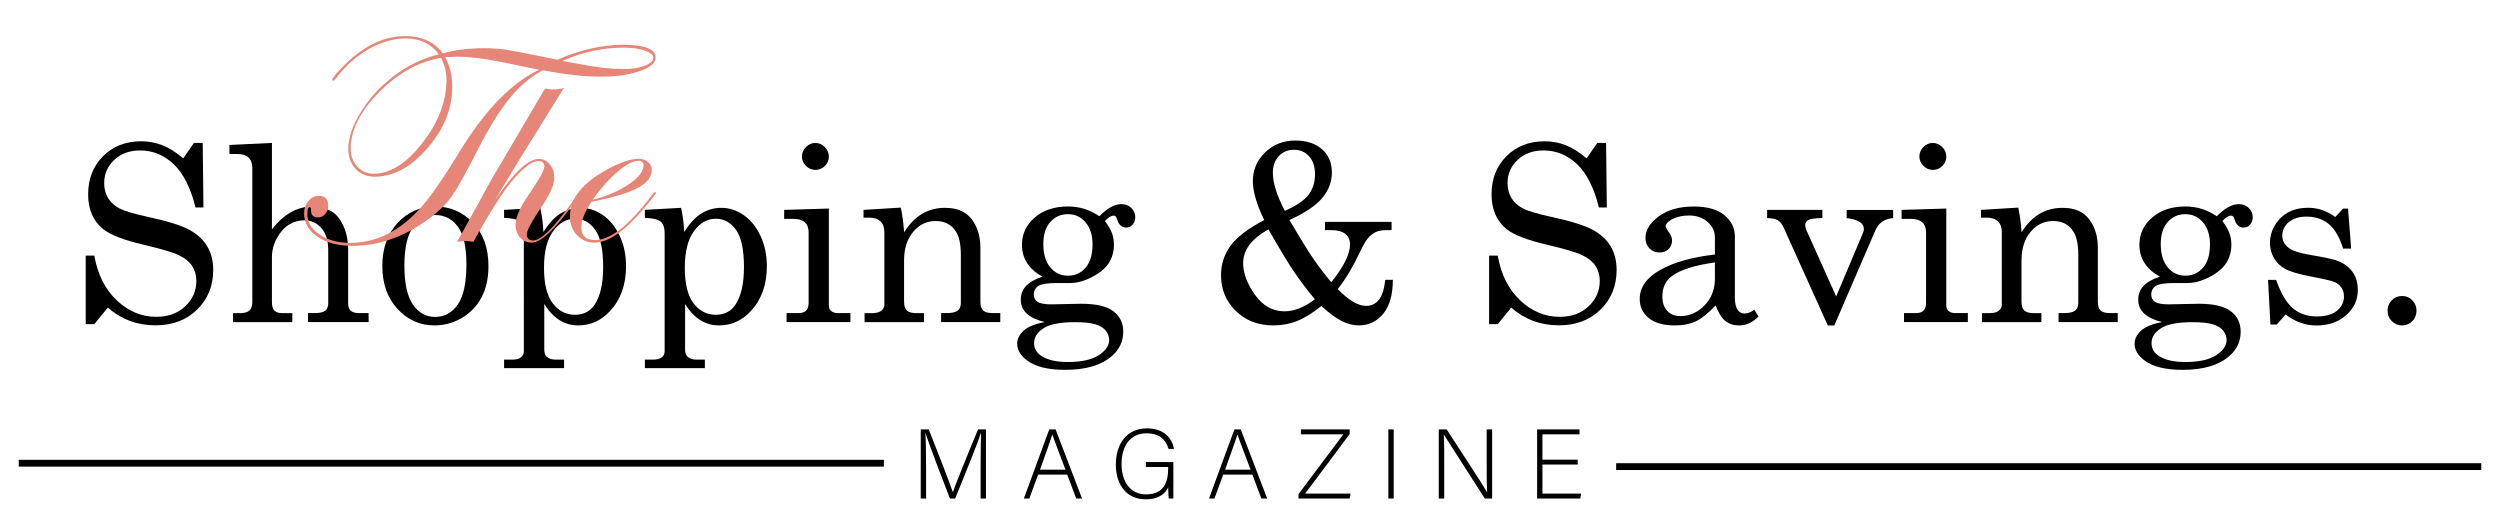
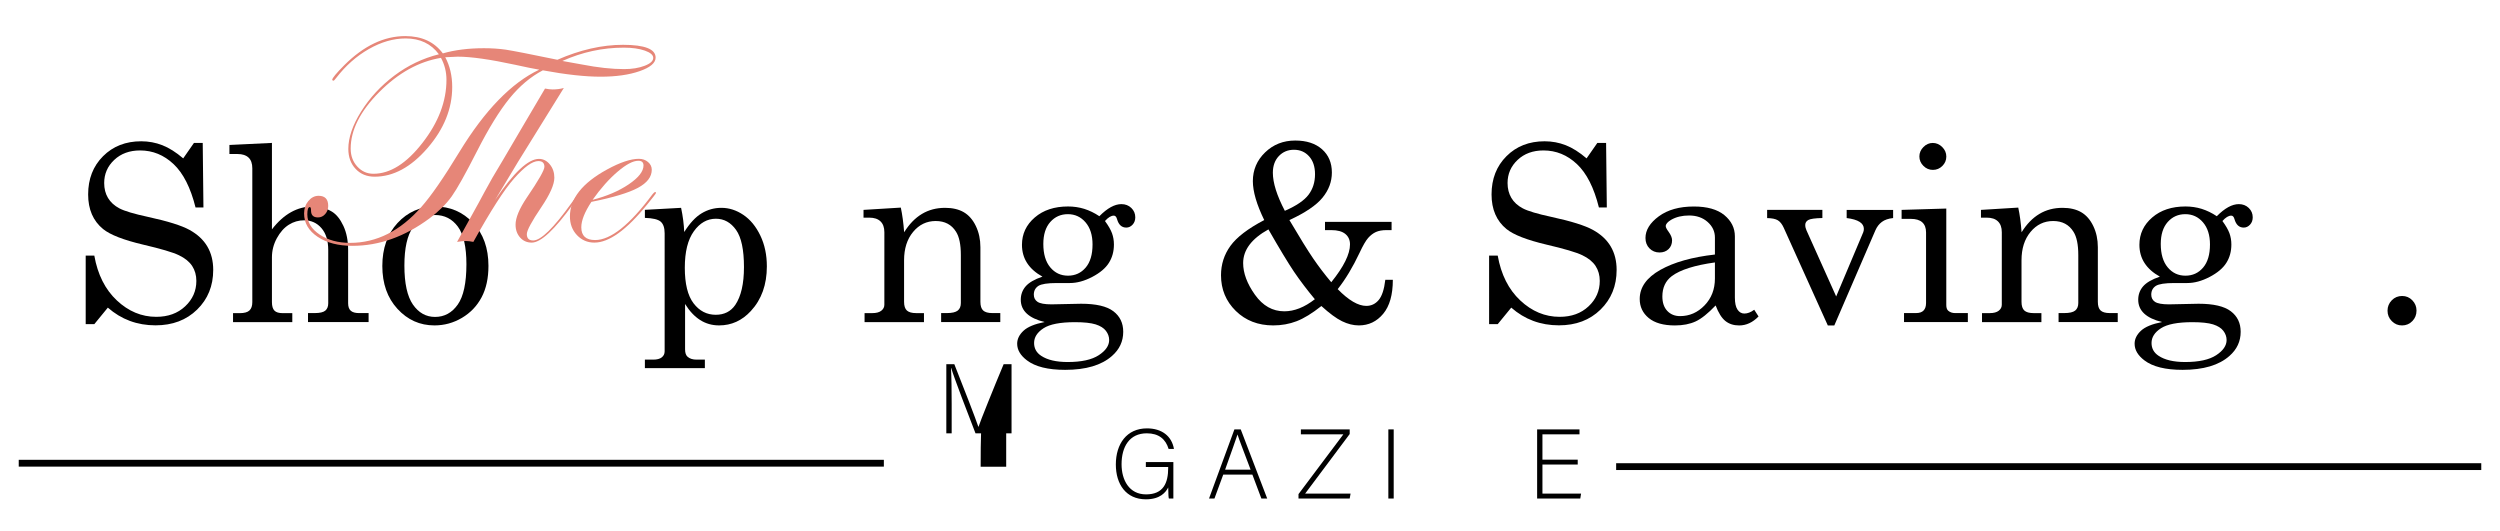
<svg xmlns="http://www.w3.org/2000/svg" version="1.1" id="Layer_1" x="0px" y="0px" viewBox="0 0 733 156" style="enable-background:new 0 0 733 156;" xml:space="preserve" width="367px" height="78px">
  <style type="text/css"> .st0{fill:#E68678;} .st1{fill:none;stroke:#000000;stroke-width:2;stroke-miterlimit:10;} </style>
  <g>
    <path d="M53.29,46.5l3.16-4.54h2.57l0.21,18.95h-2.32c-1.45-5.81-3.6-10.05-6.45-12.73s-6.12-4.01-9.83-4.01 c-3.09,0-5.63,0.93-7.59,2.78c-1.97,1.85-2.95,4.12-2.95,6.79c0,1.67,0.37,3.13,1.12,4.38c0.75,1.25,1.87,2.28,3.35,3.06 s4.29,1.62,8.42,2.51c5.79,1.26,9.85,2.53,12.18,3.82c2.33,1.29,4.07,2.91,5.22,4.87c1.15,1.96,1.72,4.25,1.72,6.87 c0,4.69-1.58,8.57-4.73,11.65c-3.15,3.08-7.22,4.62-12.22,4.62c-5.37,0-10.03-1.73-13.99-5.2l-3.97,4.85h-2.53V75.05h2.53 c0.98,5.55,3.19,9.94,6.61,13.15c3.42,3.21,7.28,4.82,11.57,4.82c3.47,0,6.3-1.02,8.49-3.08c2.19-2.05,3.29-4.54,3.29-7.47 c0-1.66-0.41-3.12-1.23-4.38c-0.82-1.25-2.12-2.31-3.9-3.16c-1.78-0.86-5.29-1.89-10.51-3.11c-5.74-1.36-9.66-2.88-11.74-4.57 c-2.93-2.39-4.39-5.78-4.39-10.16c0-4.57,1.46-8.31,4.38-11.23s6.65-4.38,11.2-4.38c2.18,0,4.25,0.39,6.22,1.16 S51.18,44.7,53.29,46.5z" />
    <path d="M66.86,42.56l12.48-0.6v25.38c1.73-2.25,3.6-3.93,5.59-5.04c1.99-1.11,4.1-1.67,6.33-1.67c2.11,0,4.01,0.5,5.7,1.51 c1.31,0.8,2.43,2.19,3.36,4.18c0.93,1.99,1.39,4.35,1.39,7.07v15.64c0,1.01,0.26,1.74,0.77,2.2c0.52,0.46,1.32,0.69,2.43,0.69h2.81 v2.64H89.93v-2.64h1.97c1.5,0,2.54-0.24,3.11-0.72c0.57-0.48,0.86-1.2,0.86-2.16V73.4c0-2.74-0.66-4.88-1.99-6.42 c-1.32-1.53-3.02-2.3-5.08-2.3c-1.62,0-3.12,0.43-4.5,1.3c-1.38,0.87-2.55,2.19-3.52,3.96c-0.96,1.77-1.44,3.64-1.44,5.61v13.15 c0,1.17,0.25,2,0.74,2.5s1.3,0.74,2.43,0.74h2.81v2.64h-17.4v-2.64h1.97c1.34,0,2.29-0.26,2.85-0.79s0.84-1.34,0.84-2.44v-39.3 c0-1.41-0.37-2.46-1.11-3.15c-0.74-0.69-1.81-1.04-3.22-1.04h-2.39V42.56z" />
    <path d="M127.23,60.63c4.43,0,8.15,1.6,11.16,4.8c3.01,3.2,4.52,7.41,4.52,12.64c0,3.61-0.67,6.69-2.02,9.23 c-1.35,2.54-3.27,4.55-5.77,6.03s-5.19,2.21-8.07,2.21c-4.27,0-7.88-1.62-10.85-4.85c-2.97-3.23-4.45-7.43-4.45-12.59 c0-5.18,1.49-9.39,4.46-12.62C119.2,62.25,122.87,60.63,127.23,60.63z M127.23,63.13c-2.63,0-4.78,1.19-6.47,3.57 c-1.69,2.38-2.53,6.13-2.53,11.27c0,5.23,0.84,9.05,2.51,11.46c1.68,2.41,3.84,3.62,6.49,3.62c2.74,0,4.96-1.21,6.66-3.62 c1.7-2.41,2.55-6.36,2.55-11.85c0-5.09-0.84-8.77-2.51-11.04C132.25,64.27,130.02,63.13,127.23,63.13z" />
-     <path d="M158.13,61.02c0.52,2.46,0.82,4.83,0.92,7.1c1.62-2.58,3.31-4.41,5.09-5.48c1.78-1.08,3.72-1.62,5.83-1.62 c2.25,0,4.39,0.69,6.44,2.07c2.05,1.38,3.71,3.41,4.99,6.08c1.28,2.67,1.91,5.68,1.91,9.04c0,5.37-1.57,9.74-4.7,13.11 c-2.59,2.81-5.7,4.22-9.32,4.22c-2.06,0-3.92-0.53-5.57-1.58s-3.13-2.62-4.42-4.71v13.32c0,1.03,0.25,1.76,0.74,2.18 c0.63,0.56,1.51,0.84,2.64,0.84h2.43v2.5h-17.61v-2.5h2.43c1.13,0,1.97-0.22,2.53-0.67c0.56-0.45,0.84-1.03,0.84-1.76V68.51 c0-1.62-0.39-2.76-1.16-3.43s-2.32-1.04-4.64-1.11v-2.36L158.13,61.02z M168.34,64.22c-2.55,0-4.71,1.23-6.47,3.69 c-1.77,2.46-2.65,6.02-2.65,10.69c0,4.71,0.85,8.19,2.56,10.44c1.71,2.25,3.88,3.38,6.53,3.38c2.48,0,4.39-0.96,5.72-2.88 c1.71-2.53,2.56-6.23,2.56-11.11c0-5.11-0.77-8.75-2.32-10.93S170.75,64.22,168.34,64.22z" />
    <path d="M199.47,61.02c0.52,2.46,0.82,4.83,0.92,7.1c1.62-2.58,3.31-4.41,5.09-5.48c1.78-1.08,3.72-1.62,5.83-1.62 c2.25,0,4.39,0.69,6.44,2.07c2.05,1.38,3.71,3.41,4.99,6.08c1.28,2.67,1.91,5.68,1.91,9.04c0,5.37-1.57,9.74-4.7,13.11 c-2.59,2.81-5.7,4.22-9.32,4.22c-2.06,0-3.92-0.53-5.57-1.58s-3.13-2.62-4.42-4.71v13.32c0,1.03,0.25,1.76,0.74,2.18 c0.63,0.56,1.51,0.84,2.64,0.84h2.43v2.5h-17.61v-2.5h2.43c1.13,0,1.97-0.22,2.53-0.67c0.56-0.45,0.84-1.03,0.84-1.76V68.51 c0-1.62-0.39-2.76-1.16-3.43s-2.32-1.04-4.64-1.11v-2.36L199.47,61.02z M209.68,64.22c-2.55,0-4.71,1.23-6.47,3.69 c-1.77,2.46-2.65,6.02-2.65,10.69c0,4.71,0.85,8.19,2.56,10.44c1.71,2.25,3.88,3.38,6.53,3.38c2.48,0,4.39-0.96,5.72-2.88 c1.71-2.53,2.56-6.23,2.56-11.11c0-5.11-0.77-8.75-2.32-10.93S212.09,64.22,209.68,64.22z" />
-     <path d="M229.74,61.62l13.11-0.39v28.34c0,0.77,0.19,1.32,0.56,1.65c0.54,0.47,1.22,0.7,2.04,0.7h3.73v2.64h-18.74v-2.64h3.48 c1.03,0,1.79-0.25,2.27-0.76c0.48-0.5,0.72-1.24,0.72-2.2V68.23c0-1.31-0.38-2.3-1.13-2.97c-0.75-0.67-1.86-1-3.34-1h-2.71V61.62z M238.88,41.97c1.05,0,1.98,0.4,2.78,1.2c0.8,0.8,1.2,1.73,1.2,2.81c0,1.05-0.39,1.97-1.16,2.74s-1.7,1.16-2.78,1.16 c-1.08,0-2.01-0.39-2.79-1.18c-0.79-0.79-1.18-1.71-1.18-2.76s0.4-1.98,1.2-2.78C236.94,42.36,237.85,41.97,238.88,41.97z" />
    <path d="M253.05,61.62l10.93-0.67c0.44,2.06,0.77,4.48,0.98,7.24c1.48-2.39,3.22-4.18,5.22-5.38s4.27-1.79,6.8-1.79 c2.18,0,4.01,0.43,5.48,1.28c1.48,0.86,2.66,2.21,3.55,4.06c0.89,1.85,1.34,3.93,1.34,6.22v16.03c0,1.2,0.27,2.04,0.81,2.55 c0.54,0.5,1.44,0.76,2.71,0.76h2.32v2.64h-17.37v-2.64h1.65c1.55,0,2.62-0.25,3.23-0.74c0.61-0.49,0.91-1.23,0.91-2.21v-14.1 c0-3.07-0.47-5.34-1.41-6.82c-1.31-2.11-3.3-3.16-5.98-3.16c-2.65,0-4.86,1.07-6.63,3.2c-1.77,2.13-2.65,4.91-2.65,8.33v12.2 c0,1.2,0.28,2.04,0.83,2.55c0.55,0.5,1.46,0.76,2.72,0.76h2.29v2.64h-17.44v-2.64h2.29c1.15,0,2.02-0.23,2.62-0.7 c0.6-0.47,0.9-1.05,0.9-1.76V68.19c0-1.41-0.38-2.47-1.14-3.2c-0.76-0.73-1.86-1.09-3.29-1.09h-1.69V61.62z" />
    <path d="M322.27,63.48c2.34-2.37,4.5-3.55,6.47-3.55c1.17,0,2.14,0.38,2.92,1.13c0.77,0.75,1.16,1.66,1.16,2.74 c0,0.87-0.26,1.59-0.79,2.16c-0.53,0.57-1.14,0.86-1.85,0.86c-1.34,0-2.24-0.82-2.71-2.46c-0.19-0.7-0.5-1.05-0.95-1.05 c-0.8,0-1.66,0.53-2.6,1.58c1.01,1.38,1.7,2.58,2.07,3.6c0.37,1.02,0.56,2.12,0.56,3.29c0,2.04-0.49,3.84-1.48,5.4 c-0.98,1.56-2.62,2.94-4.9,4.13s-4.47,1.79-6.56,1.79h-3.83c-2.72,0-4.52,0.28-5.41,0.84c-0.89,0.59-1.34,1.44-1.34,2.57 c0,0.91,0.36,1.62,1.09,2.11c0.73,0.49,2.1,0.74,4.11,0.74l8.68-0.18c4.38,0,7.54,0.73,9.47,2.2c1.93,1.46,2.9,3.47,2.9,6.03 c0,2.81-1.1,5.18-3.3,7.1c-3.07,2.72-7.65,4.08-13.75,4.08c-5.04,0-8.78-0.93-11.21-2.78c-1.92-1.45-2.88-3.08-2.88-4.89 c0-1.38,0.62-2.65,1.85-3.8c1.23-1.15,3.3-2,6.21-2.57c-2.32-0.56-4.07-1.39-5.24-2.48c-1.17-1.09-1.76-2.44-1.76-4.06 c0-1.5,0.47-2.81,1.42-3.92c0.95-1.11,2.6-2.07,4.94-2.87c-1.99-1.1-3.49-2.43-4.5-3.99c-1.01-1.56-1.51-3.35-1.51-5.36 c0-3.19,1.25-5.86,3.76-8.02c2.51-2.16,5.77-3.23,9.77-3.23c1.64,0,3.22,0.23,4.75,0.7C319.37,61.81,320.84,62.52,322.27,63.48z M315.1,94.59c-4.31,0-7.39,0.6-9.23,1.79c-1.84,1.2-2.76,2.64-2.76,4.32c0,1.59,0.69,2.85,2.07,3.76c1.83,1.22,4.43,1.83,7.8,1.83 c4.03,0,7.07-0.67,9.11-2s3.06-2.82,3.06-4.46c0-0.96-0.32-1.86-0.95-2.69c-0.63-0.83-1.64-1.46-3.02-1.9 C319.8,94.81,317.77,94.59,315.1,94.59z M313.03,62.88c-2.09,0-3.81,0.77-5.17,2.3c-1.36,1.54-2.04,3.69-2.04,6.45 c0,2.95,0.68,5.24,2.04,6.87c1.36,1.63,3.09,2.44,5.2,2.44s3.84-0.79,5.19-2.37c1.35-1.58,2.02-3.85,2.02-6.8 c0-2.74-0.69-4.91-2.06-6.5C316.84,63.68,315.11,62.88,313.03,62.88z" />
    <path d="M378.07,64.61c3.04,5.16,5.37,8.92,6.99,11.29c1.62,2.37,3.38,4.69,5.3,6.96c3.67-4.55,5.5-8.25,5.5-11.11 c0-1.29-0.46-2.31-1.37-3.06c-0.91-0.75-2.29-1.13-4.11-1.13h-1.86v-2.43h19.55v2.43h-1.48c-1.27,0-2.31,0.19-3.13,0.56 c-0.82,0.38-1.58,0.96-2.27,1.74c-0.69,0.79-1.53,2.23-2.51,4.34c-2,4.24-4.14,7.8-6.43,10.69c3.21,3.28,6.01,4.92,8.4,4.92 c1.45,0,2.66-0.57,3.63-1.72c0.97-1.15,1.62-3.13,1.95-5.94h2.21c0,4.38-0.94,7.71-2.83,9.98c-1.89,2.27-4.27,3.41-7.15,3.41 c-1.62,0-3.26-0.41-4.94-1.23s-3.7-2.31-6.06-4.46c-2.72,2.16-5.14,3.64-7.28,4.46s-4.42,1.23-6.86,1.23 c-4.43,0-8.09-1.42-10.99-4.25c-2.89-2.84-4.34-6.33-4.34-10.48c0-3.19,0.92-6.06,2.76-8.61c1.84-2.55,5.15-5.09,9.93-7.59 c-2.23-4.57-3.34-8.38-3.34-11.43c0-3.3,1.2-6.12,3.6-8.44s5.35-3.48,8.84-3.48c3.33,0,5.95,0.86,7.88,2.57 c1.92,1.71,2.88,3.98,2.88,6.82c0,2.7-0.92,5.16-2.76,7.4C385.95,60.29,382.71,62.47,378.07,64.61z M371.91,67.35 c-4.95,2.74-7.42,6.04-7.42,9.88c0,2.95,1.15,6.05,3.46,9.3c2.31,3.25,5.19,4.87,8.63,4.87c2.93,0,5.92-1.18,8.96-3.55 c-2.27-2.72-4.31-5.41-6.12-8.07C377.63,77.12,375.13,72.97,371.91,67.35z M376.73,61.9c3.38-1.48,5.7-3.05,6.96-4.73 c1.27-1.68,1.9-3.69,1.9-6.03c0-2.2-0.58-3.95-1.74-5.24c-1.16-1.29-2.64-1.93-4.45-1.93c-1.78,0-3.26,0.62-4.43,1.85 s-1.76,2.87-1.76,4.9C373.21,53.7,374.39,57.42,376.73,61.9z" />
    <path d="M465.32,46.5l3.16-4.54h2.57l0.21,18.95h-2.32c-1.45-5.81-3.6-10.05-6.45-12.73s-6.12-4.01-9.83-4.01 c-3.09,0-5.63,0.93-7.59,2.78c-1.97,1.85-2.95,4.12-2.95,6.79c0,1.67,0.38,3.13,1.12,4.38s1.87,2.28,3.36,3.06 c1.49,0.79,4.29,1.62,8.42,2.51c5.79,1.26,9.85,2.53,12.18,3.82c2.33,1.29,4.07,2.91,5.22,4.87c1.15,1.96,1.72,4.25,1.72,6.87 c0,4.69-1.58,8.57-4.73,11.65c-3.15,3.08-7.22,4.62-12.22,4.62c-5.37,0-10.03-1.73-13.99-5.2l-3.97,4.85h-2.53V75.05h2.53 c0.98,5.55,3.19,9.94,6.61,13.15c3.42,3.21,7.28,4.82,11.57,4.82c3.47,0,6.3-1.02,8.49-3.08c2.19-2.05,3.29-4.54,3.29-7.47 c0-1.66-0.41-3.12-1.23-4.38c-0.82-1.25-2.12-2.31-3.9-3.16c-1.78-0.86-5.29-1.89-10.51-3.11c-5.74-1.36-9.66-2.88-11.74-4.57 c-2.93-2.39-4.39-5.78-4.39-10.16c0-4.57,1.46-8.31,4.38-11.23s6.65-4.38,11.2-4.38c2.18,0,4.25,0.39,6.22,1.16 S463.21,44.7,465.32,46.5z" />
    <path d="M514.54,90.94l1.27,1.97c-1.71,1.76-3.61,2.64-5.7,2.64c-1.59,0-2.94-0.43-4.03-1.3s-2.04-2.39-2.87-4.57 c-2.23,2.34-4.18,3.91-5.87,4.69s-3.71,1.18-6.08,1.18c-3.38,0-5.94-0.73-7.7-2.18s-2.64-3.32-2.64-5.59 c0-3.42,2.01-6.26,6.03-8.53c4.02-2.26,9.37-3.77,16.05-4.52v-4.99c0-1.78-0.71-3.3-2.14-4.57s-3.25-1.9-5.45-1.9 c-2.04,0-3.8,0.42-5.27,1.27c-1.05,0.63-1.58,1.25-1.58,1.86c0,0.35,0.28,0.9,0.84,1.65c0.68,0.94,1.02,1.77,1.02,2.5 c0,1.05-0.34,1.92-1.02,2.58s-1.57,1-2.67,1c-1.17,0-2.15-0.4-2.94-1.2c-0.79-0.8-1.18-1.82-1.18-3.06c0-2.32,1.31-4.44,3.92-6.36 c2.61-1.92,6.04-2.88,10.28-2.88c3.91,0,6.9,0.84,8.96,2.53c2.06,1.71,3.09,3.79,3.09,6.22v18c0,1.59,0.26,2.77,0.77,3.52 c0.52,0.77,1.18,1.16,2,1.16C512.57,92.06,513.54,91.69,514.54,90.94z M503.01,77.05c-5.95,0.82-10.17,2.16-12.66,4.01 c-1.85,1.41-2.78,3.4-2.78,5.98c0,1.81,0.48,3.22,1.44,4.24s2.21,1.53,3.76,1.53c2.77,0,5.16-1.05,7.19-3.15 c2.03-2.1,3.04-4.73,3.04-7.89V77.05z" />
    <path d="M518.34,61.62h16.21v2.39c-2.16,0.05-3.53,0.24-4.13,0.58c-0.6,0.34-0.9,0.83-0.9,1.46c0,0.52,0.12,1.03,0.35,1.55 l8.73,19.44l7.95-18.85c0.12-0.33,0.18-0.66,0.18-0.98c0-1.71-1.68-2.77-5.05-3.19v-2.39h13.64v2.39c-1.38,0.14-2.48,0.52-3.3,1.13 c-0.82,0.61-1.45,1.43-1.9,2.46l-12.07,27.95h-1.9l-12.96-28.72c-0.47-1.03-1.04-1.75-1.71-2.16c-0.67-0.41-1.72-0.63-3.15-0.65 V61.62z" />
    <path d="M557.82,61.62l13.11-0.39v28.34c0,0.77,0.19,1.32,0.56,1.65c0.54,0.47,1.22,0.7,2.04,0.7h3.73v2.64h-18.74v-2.64H562 c1.03,0,1.79-0.25,2.27-0.76c0.48-0.5,0.72-1.24,0.72-2.2V68.23c0-1.31-0.38-2.3-1.13-2.97s-1.86-1-3.34-1h-2.71V61.62z M566.96,41.97c1.05,0,1.98,0.4,2.78,1.2c0.8,0.8,1.2,1.73,1.2,2.81c0,1.05-0.39,1.97-1.16,2.74s-1.7,1.16-2.78,1.16 s-2.01-0.39-2.79-1.18c-0.79-0.79-1.18-1.71-1.18-2.76s0.4-1.98,1.2-2.78C565.02,42.36,565.93,41.97,566.96,41.97z" />
    <path d="M581.13,61.62l10.93-0.67c0.45,2.06,0.77,4.48,0.98,7.24c1.48-2.39,3.22-4.18,5.22-5.38s4.27-1.79,6.8-1.79 c2.18,0,4.01,0.43,5.48,1.28c1.48,0.86,2.66,2.21,3.55,4.06c0.89,1.85,1.34,3.93,1.34,6.22v16.03c0,1.2,0.27,2.04,0.81,2.55 c0.54,0.5,1.44,0.76,2.71,0.76h2.32v2.64h-17.37v-2.64h1.65c1.55,0,2.63-0.25,3.23-0.74s0.91-1.23,0.91-2.21v-14.1 c0-3.07-0.47-5.34-1.41-6.82c-1.31-2.11-3.3-3.16-5.98-3.16c-2.65,0-4.86,1.07-6.63,3.2c-1.77,2.13-2.65,4.91-2.65,8.33v12.2 c0,1.2,0.28,2.04,0.83,2.55c0.55,0.5,1.46,0.76,2.72,0.76h2.29v2.64h-17.44v-2.64h2.29c1.15,0,2.02-0.23,2.62-0.7 c0.6-0.47,0.9-1.05,0.9-1.76V68.19c0-1.41-0.38-2.47-1.14-3.2c-0.76-0.73-1.86-1.09-3.29-1.09h-1.69V61.62z" />
    <path d="M650.35,63.48c2.34-2.37,4.5-3.55,6.47-3.55c1.17,0,2.14,0.38,2.92,1.13c0.77,0.75,1.16,1.66,1.16,2.74 c0,0.87-0.26,1.59-0.79,2.16c-0.53,0.57-1.14,0.86-1.85,0.86c-1.34,0-2.24-0.82-2.71-2.46c-0.19-0.7-0.5-1.05-0.95-1.05 c-0.8,0-1.66,0.53-2.6,1.58c1.01,1.38,1.7,2.58,2.07,3.6s0.56,2.12,0.56,3.29c0,2.04-0.49,3.84-1.48,5.4 c-0.98,1.56-2.62,2.94-4.9,4.13s-4.47,1.79-6.56,1.79h-3.83c-2.72,0-4.52,0.28-5.41,0.84c-0.89,0.59-1.34,1.44-1.34,2.57 c0,0.91,0.36,1.62,1.09,2.11s2.1,0.74,4.11,0.74l8.68-0.18c4.38,0,7.54,0.73,9.47,2.2c1.93,1.46,2.9,3.47,2.9,6.03 c0,2.81-1.1,5.18-3.3,7.1c-3.07,2.72-7.65,4.08-13.75,4.08c-5.04,0-8.78-0.93-11.21-2.78c-1.92-1.45-2.88-3.08-2.88-4.89 c0-1.38,0.62-2.65,1.85-3.8c1.23-1.15,3.3-2,6.21-2.57c-2.32-0.56-4.07-1.39-5.24-2.48s-1.76-2.44-1.76-4.06 c0-1.5,0.47-2.81,1.42-3.92c0.95-1.11,2.6-2.07,4.94-2.87c-1.99-1.1-3.49-2.43-4.5-3.99c-1.01-1.56-1.51-3.35-1.51-5.36 c0-3.19,1.25-5.86,3.76-8.02c2.51-2.16,5.77-3.23,9.77-3.23c1.64,0,3.22,0.23,4.75,0.7C647.45,61.81,648.92,62.52,650.35,63.48z M643.18,94.59c-4.31,0-7.39,0.6-9.23,1.79s-2.76,2.64-2.76,4.32c0,1.59,0.69,2.85,2.07,3.76c1.83,1.22,4.43,1.83,7.8,1.83 c4.03,0,7.07-0.67,9.11-2s3.06-2.82,3.06-4.46c0-0.96-0.32-1.86-0.95-2.69c-0.63-0.83-1.64-1.46-3.02-1.9 C647.88,94.81,645.85,94.59,643.18,94.59z M641.11,62.88c-2.09,0-3.81,0.77-5.17,2.3c-1.36,1.54-2.04,3.69-2.04,6.45 c0,2.95,0.68,5.24,2.04,6.87c1.36,1.63,3.09,2.44,5.2,2.44s3.84-0.79,5.19-2.37s2.02-3.85,2.02-6.8c0-2.74-0.69-4.91-2.06-6.5 C644.92,63.68,643.19,62.88,641.11,62.88z" />
-     <path d="M667.75,82.15c1.45,4.06,3.12,6.86,5.01,8.42c1.89,1.56,4.21,2.34,6.98,2.34c2.55,0,4.52-0.56,5.89-1.67 c1.37-1.11,2.06-2.53,2.06-4.24c0-0.98-0.25-1.85-0.76-2.58s-1.2-1.29-2.1-1.65c-0.89-0.36-3.21-0.9-6.94-1.6 c-3.57-0.7-6.06-1.44-7.46-2.21s-2.5-1.84-3.29-3.2c-0.79-1.36-1.18-2.84-1.18-4.43c0-2.41,0.81-4.61,2.43-6.57 c2.09-2.51,5.01-3.76,8.77-3.76c2.86,0,5.52,0.9,7.96,2.71l2.32-2.46h1.44l0.92,11.74h-2.36c-1.03-3.33-2.43-5.72-4.19-7.19 c-1.76-1.46-3.93-2.2-6.52-2.2c-2.23,0-3.98,0.54-5.25,1.63c-1.27,1.09-1.9,2.42-1.9,3.99c0,1.38,0.59,2.53,1.76,3.45 c1.15,0.94,3.41,1.68,6.76,2.22c3.9,0.66,6.43,1.21,7.61,1.66c1.92,0.7,3.41,1.79,4.47,3.25c1.06,1.46,1.58,3.25,1.58,5.36 c0,2.9-1.14,5.36-3.43,7.38c-2.29,2.02-5.19,3.02-8.71,3.02c-3.26,0-6.29-1.08-9.08-3.23l-2.57,2.95h-1.87l-0.7-13.11H667.75z" />
    <path d="M704.77,86.9c1.17,0,2.17,0.42,2.99,1.27s1.23,1.85,1.23,3.02c0,1.22-0.41,2.25-1.23,3.09s-1.83,1.27-3.02,1.27 c-1.17,0-2.17-0.42-3.01-1.27s-1.25-1.86-1.25-3.06s0.42-2.21,1.25-3.06S703.58,86.9,704.77,86.9z" />
  </g>
  <g>
    <path class="st0" d="M191.99,16.91c0,1.56-1.56,2.89-4.69,3.98c-3.13,1.09-6.95,1.63-11.47,1.63c-4.55,0-10.2-0.62-16.95-1.87 c-3.56,1.85-6.82,4.6-9.78,8.23c-2.96,3.64-6.13,8.79-9.52,15.45c-3.39,6.66-5.87,11.1-7.45,13.32c-1.58,2.22-3.75,4.37-6.5,6.45 c-7.27,5.39-14.82,8.08-22.64,8.08c-4.17,0-7.58-0.88-10.23-2.65c-2.65-1.77-3.98-4.06-3.98-6.87c0-1.42,0.42-2.64,1.26-3.65 c0.84-1.01,1.84-1.52,3-1.52c1.88,0,2.82,0.99,2.82,2.96c0,0.93-0.29,1.72-0.87,2.39c-0.58,0.67-1.29,1-2.13,1 c-1.36,0-2.04-0.67-2.04-2c0-0.7-0.12-1.04-0.35-1.04c-0.49,0-0.74,0.71-0.74,2.13c0,2.35,1.21,4.33,3.63,5.95 c2.42,1.62,5.4,2.43,8.93,2.43c7.76,0,14.73-3.5,20.9-10.52c2.9-3.27,6.63-8.68,11.21-16.21c7.47-12.23,15.28-20.27,23.42-24.12 c-1.56-0.26-3.91-0.74-7.04-1.43c-7.36-1.59-12.99-2.39-16.9-2.39c-0.41,0-1.62,0.06-3.65,0.17c1.36,2.55,2.04,5.46,2.04,8.73 c0,6.37-2.42,12.36-7.26,17.95c-4.84,5.59-10.01,8.39-15.51,8.39c-2.29,0-4.15-0.76-5.58-2.28c-1.43-1.52-2.15-3.48-2.15-5.89 c0-3.3,1.25-6.96,3.76-10.97c2.51-4.01,5.75-7.52,9.73-10.52c3.98-3,8.35-5.09,13.1-6.28c-2.29-3.1-5.54-4.65-9.77-4.65 c-3.56,0-7.16,1.04-10.79,3.11c-3.63,2.07-6.83,4.9-9.58,8.47c-0.41,0.55-0.68,0.83-0.83,0.83c-0.17,0-0.29-0.09-0.35-0.26 c0-0.49,1.19-1.93,3.56-4.31c5.7-5.69,11.67-8.53,17.89-8.53c4.83,0,8.51,1.69,11.03,5.08c3.5-1.01,7.53-1.52,12.08-1.52 c2.35,0,4.49,0.15,6.43,0.43c2.06,0.32,7.1,1.3,15.12,2.96c6.69-2.93,13.12-4.39,19.29-4.39 C188.82,13.17,191.99,14.41,191.99,16.91z M130.58,23.42c0-2.32-0.54-4.46-1.61-6.43c-6.49,1.07-12.53,4.42-18.12,10.04 c-5.59,5.62-8.39,11.15-8.39,16.6c0,2.09,0.64,3.84,1.93,5.26c1.29,1.42,2.87,2.13,4.76,2.13c4.9,0,9.69-3.02,14.38-9.06 C128.24,35.92,130.58,29.74,130.58,23.42z M191.29,16.99c0-0.84-0.82-1.55-2.46-2.13c-1.64-0.58-3.7-0.87-6.19-0.87 c-6.2,0-12.21,1.3-18.03,3.91c0.72,0.12,2.65,0.46,5.78,1.04c4.63,0.9,8.75,1.35,12.34,1.35c2.35,0,4.36-0.33,6.04-0.98 C190.45,18.67,191.29,17.89,191.29,16.99z" />
    <path class="st0" d="M170.11,56.52c0,0.23-0.15,0.49-0.44,0.78l-1.87,2.57c-5.45,7.57-9.51,11.36-12.18,11.36 c-1.39,0-2.53-0.5-3.42-1.5c-0.88-1-1.33-2.25-1.33-3.76c0-2.03,1.1-4.68,3.3-7.95c3.45-5.07,5.17-8.08,5.17-9.04 c0-1.13-0.59-1.69-1.78-1.69c-1.74,0-4.11,1.71-7.13,5.13c-2.9,3.27-6.88,9.47-11.95,18.6c-0.87-0.17-1.61-0.26-2.22-0.26 c-0.64,0-1.49,0.09-2.56,0.26l6.39-11.56c0.87-1.65,2.2-4.08,4-7.3c0.96-1.56,3.9-6.55,8.82-14.95l6.61-11.21 c0.87,0.17,1.61,0.26,2.22,0.26c1.16,0,2.26-0.14,3.3-0.43c-3.01,4.84-7.5,12.08-13.47,21.73c-0.17,0.29-2.42,4.03-6.74,11.21 c5.45-8.08,9.75-12.12,12.91-12.12c1.25,0,2.31,0.54,3.19,1.61c0.88,1.07,1.33,2.38,1.33,3.91c0,2-1.28,4.88-3.82,8.65 c-2.84,4.2-4.26,6.84-4.26,7.91c0,1.25,0.62,1.87,1.87,1.87c2.26,0,6-3.66,11.23-10.97l1.35-1.87l0.78-0.96 c0.14-0.29,0.32-0.44,0.52-0.44C170.05,56.34,170.11,56.4,170.11,56.52z" />
    <path class="st0" d="M192.1,56.65c0,0.09-0.26,0.46-0.78,1.13l-1.87,2.34c-6,7.41-11.15,11.11-15.44,11.11 c-2.03,0-3.73-0.73-5.11-2.19c-1.38-1.46-2.07-3.29-2.07-5.5c0-5.21,3.64-9.81,10.91-13.78c3.82-2.09,6.94-3.13,9.34-3.13 c1.04,0,1.93,0.31,2.67,0.93c0.74,0.62,1.11,1.38,1.11,2.28c0,2.09-1.36,3.86-4.08,5.32c-2.72,1.46-7.27,2.83-13.65,4.11 c-1.97,2.98-2.96,5.48-2.96,7.47c0,2.49,1.35,3.74,4.05,3.74c4.58,0,10.19-4.47,16.83-13.41c0.35-0.46,0.64-0.69,0.87-0.69 C192.04,56.42,192.1,56.5,192.1,56.65z M188.43,48.59c0-0.93-0.51-1.39-1.52-1.39c-1.54,0-3.56,1.06-6.06,3.19 c-2.51,2.13-4.96,4.89-7.37,8.28c4.17-1.07,7.71-2.59,10.6-4.54C186.98,52.17,188.43,50.32,188.43,48.59z" />
  </g>
  <g>
-     <path d="M287.42,137.03c0-3.97,0.03-7.77,0.12-9.8h-0.09c-0.81,2.73-4.93,12.73-7.51,19.14h-1.54c-1.94-4.96-6.21-16.1-7.14-19.17 h-0.06c0.15,2.32,0.2,7.05,0.2,10.53v8.64h-1.57v-20.3h2.35c2.78,6.96,6.29,16.07,7.05,18.36h0.06c0.46-1.48,4.53-11.6,7.37-18.36 h2.32v20.3h-1.57V137.03z" />
-     <path d="M304.29,139.35l-2.58,7.02h-1.6l7.45-20.3h1.86l7.77,20.3h-1.71l-2.64-7.02H304.29z M312.33,137.9 c-2.26-6.03-3.42-8.93-3.83-10.3h-0.03c-0.49,1.54-1.8,5.13-3.63,10.3H312.33z" />
+     <path d="M287.42,137.03c0-3.97,0.03-7.77,0.12-9.8h-0.09h-1.54c-1.94-4.96-6.21-16.1-7.14-19.17 h-0.06c0.15,2.32,0.2,7.05,0.2,10.53v8.64h-1.57v-20.3h2.35c2.78,6.96,6.29,16.07,7.05,18.36h0.06c0.46-1.48,4.53-11.6,7.37-18.36 h2.32v20.3h-1.57V137.03z" />
    <path d="M344,146.37h-1.31c-0.12-0.23-0.17-1.28-0.2-3.25c-0.72,1.39-2.32,3.48-6.56,3.48c-5.83,0-8.82-4.44-8.82-10.21 c0-6.06,3.19-10.62,9.14-10.62c4.38,0,7.28,2.29,7.92,6.03h-1.57c-0.87-2.87-2.87-4.58-6.41-4.58c-5.08,0-7.4,3.95-7.4,9.08 c0,4.64,2.23,8.85,7.19,8.85c5.08,0,6.5-3.31,6.5-7.8v-0.23h-6.56v-1.45H344V146.37z" />
    <path d="M358.64,139.35l-2.58,7.02h-1.59l7.45-20.3h1.86l7.77,20.3h-1.71l-2.64-7.02H358.64z M366.68,137.9 c-2.26-6.03-3.42-8.93-3.83-10.3h-0.03c-0.49,1.54-1.8,5.13-3.63,10.3H366.68z" />
    <path d="M380.74,145.07l13.17-17.55h-12.47v-1.45h14.33v1.36l-13.08,17.49h13.34l-0.26,1.45h-15.03V145.07z" />
    <path d="M408.69,126.07v20.3h-1.57v-20.3H408.69z" />
-     <path d="M421.92,146.37v-20.3h2.32c3.16,4.87,10.59,16.21,11.86,18.42h0.03c-0.17-2.93-0.14-5.92-0.14-9.22v-9.2h1.6v20.3h-2.15 c-3.02-4.7-10.56-16.5-12.01-18.74h-0.03c0.15,2.67,0.12,5.63,0.12,9.31v9.43H421.92z" />
    <path d="M462.72,136.39h-10.36v8.53h11.34l-0.23,1.45H450.8v-20.3h12.44v1.45h-10.88v7.43h10.36V136.39z" />
  </g>
  <line class="st1" x1="5" y1="136" x2="259" y2="136" />
  <line class="st1" x1="474" y1="137" x2="728" y2="137" />
</svg>